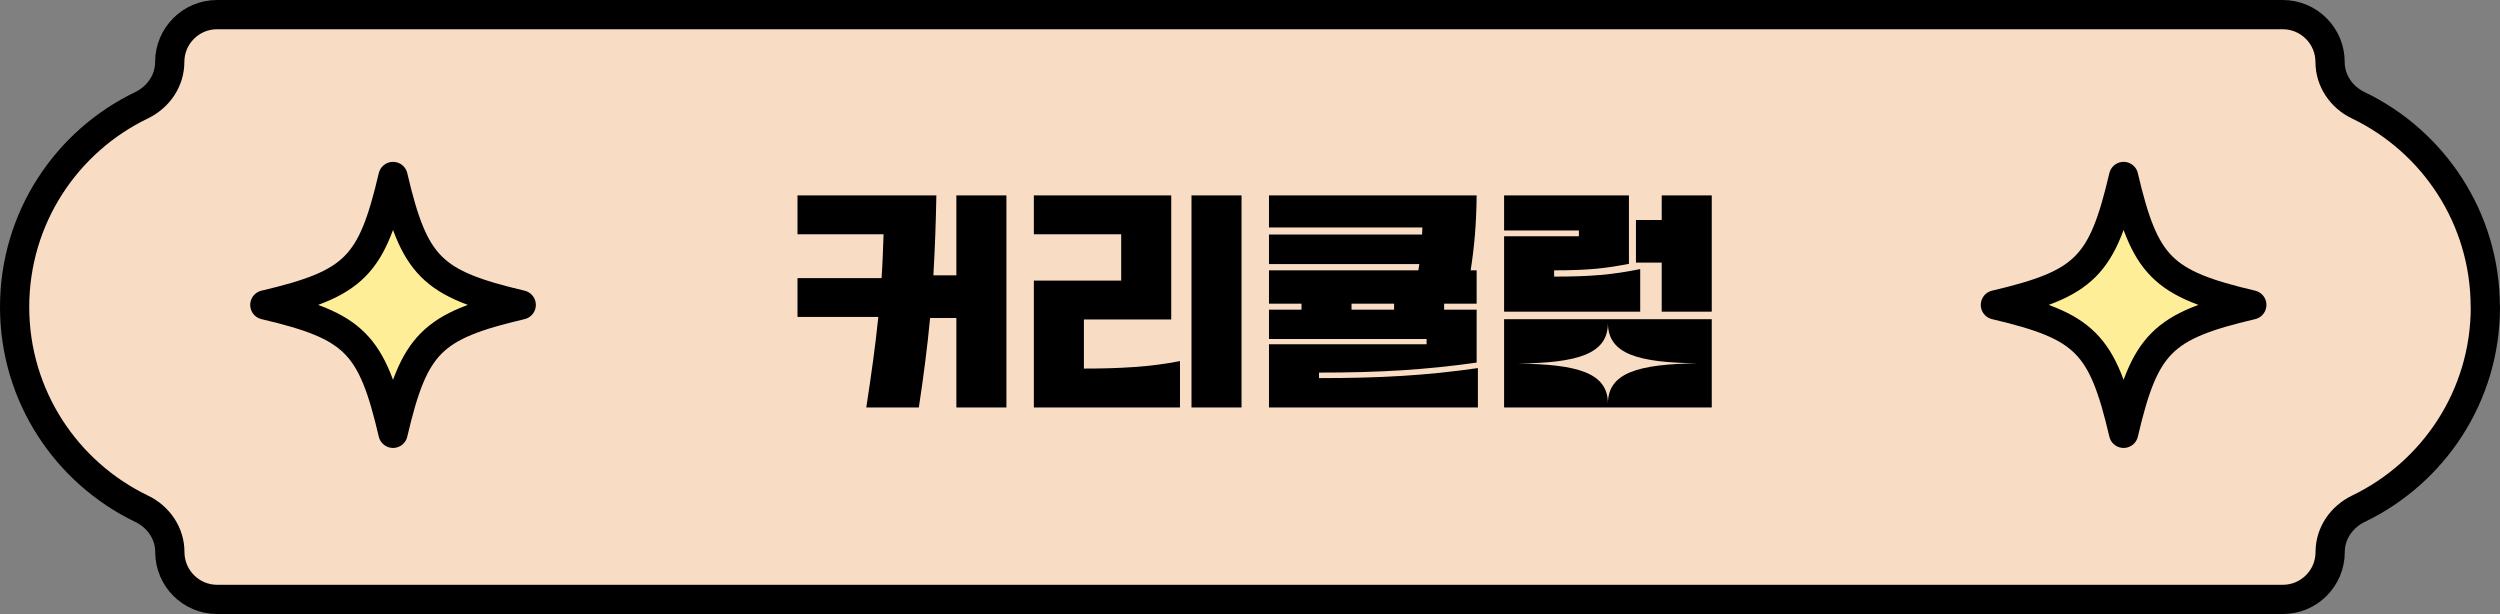
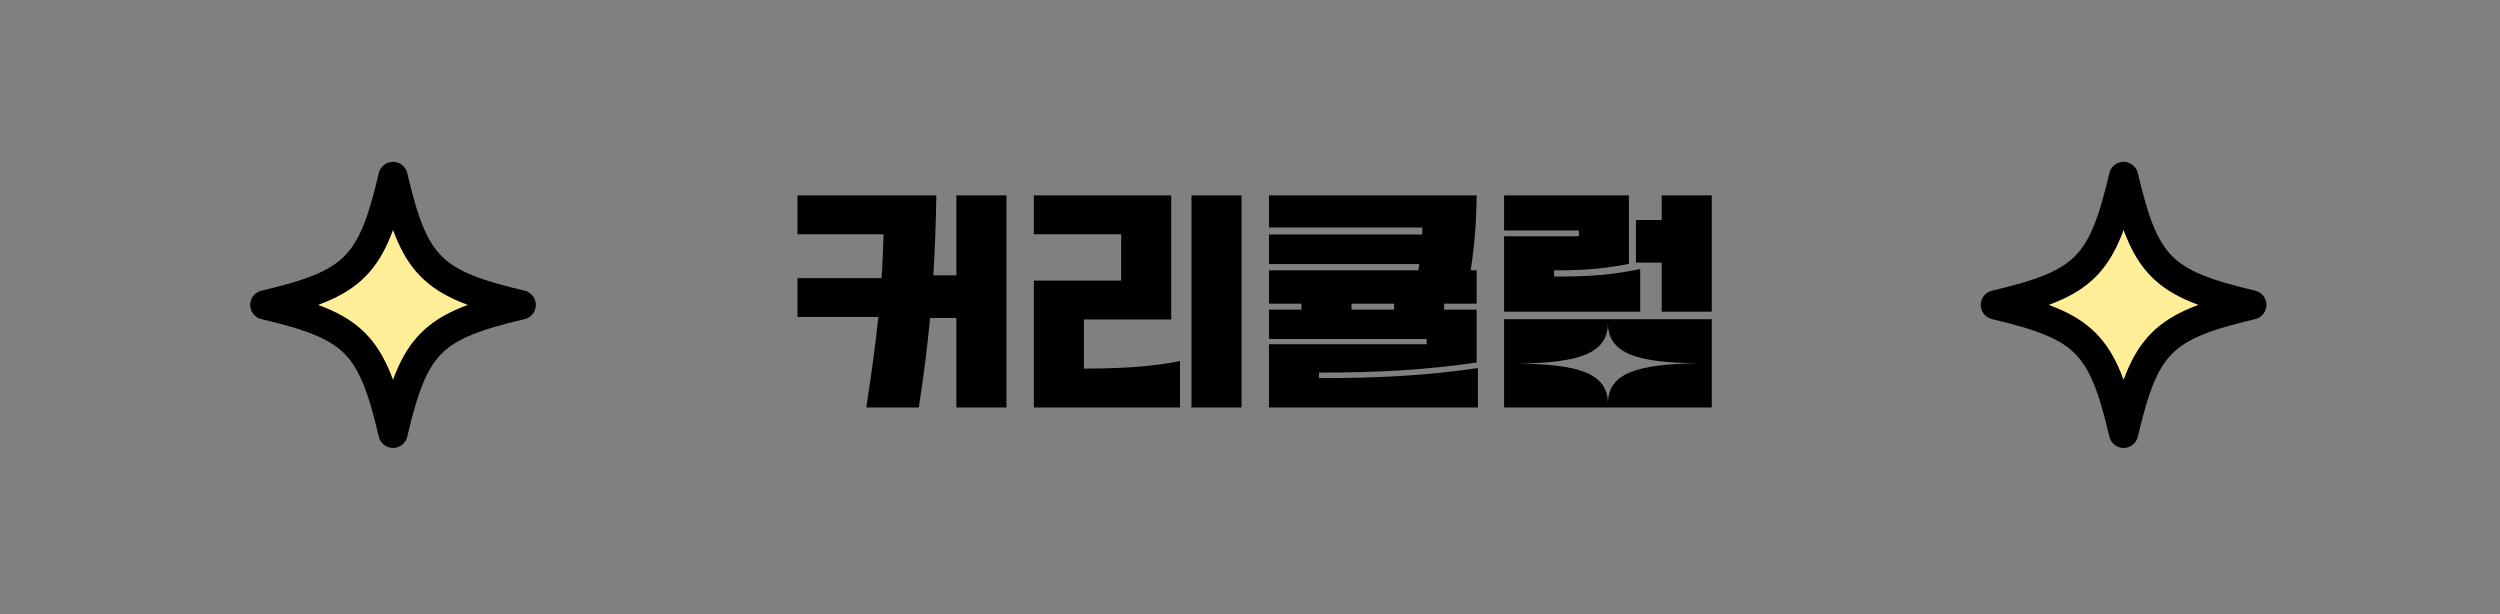
<svg xmlns="http://www.w3.org/2000/svg" fill="none" height="100%" overflow="visible" preserveAspectRatio="none" style="display: block;" viewBox="0 0 171 42" width="100%">
  <rect x="0" y="0" width="171" height="42" fill="#808080" stroke="none" />
  <g id="Frame 248">
-     <path d="M169.993 21C169.993 14.92 166.445 9.671 161.306 7.201C160.152 6.648 159.377 5.521 159.377 4.239C159.377 2.451 157.926 1 156.139 1L14.848 1C13.06 1 11.61 2.451 11.61 4.239C11.61 5.521 10.834 6.641 9.681 7.201C4.541 9.671 1 14.92 1 21C1 27.08 4.548 32.329 9.688 34.799C10.841 35.352 11.617 36.479 11.617 37.761C11.617 39.549 13.067 41 14.854 41H156.146C157.933 41 159.383 39.549 159.383 37.761C159.383 36.479 160.159 35.359 161.312 34.799C166.452 32.329 170 27.08 170 21H169.993Z" fill="#F8DCC4" id="Vector" stroke="black" stroke-linejoin="round" stroke-width="2" />
    <path d="M35.651 20.855C29.497 22.303 28.329 23.481 26.883 29.639C25.437 23.474 24.261 22.303 18.114 20.855C24.268 19.407 25.437 18.229 26.883 12.071C28.329 18.236 29.504 19.407 35.651 20.855Z" fill="#FFEE98" id="Vector_2" stroke="black" stroke-linejoin="round" stroke-width="2" />
    <path d="M154.023 20.855C147.868 22.303 146.7 23.481 145.254 29.639C143.808 23.474 142.633 22.303 136.485 20.855C142.64 19.407 143.808 18.229 145.254 12.071C146.7 18.236 147.875 19.407 154.023 20.855Z" fill="#FFEE98" id="Vector_3" stroke="black" stroke-linejoin="round" stroke-width="2" />
    <g id="">
      <path d="M102.88 21.32V16.16H107.997V15.766H102.88V13.366H111.419V18.046C109.896 18.337 108.784 18.491 106.302 18.491V18.92C108.784 18.92 110.239 18.8 112.19 18.406V21.32H102.88ZM111.899 17.96V15.046H113.661V13.366H117.084V21.32H113.661V17.96H111.899ZM102.88 21.834H117.084V27.869H102.88V21.834ZM109.982 22.091C109.982 24.234 107.894 24.817 103.821 24.869C107.894 24.92 109.982 25.486 109.982 27.611C109.982 25.486 112.07 24.903 116.126 24.851C112.07 24.8 109.982 24.234 109.982 22.091Z" fill="black" id="Vector_4" />
      <path d="M86.798 20.771V18.491H97.015L97.083 18.063H86.798V16.04H97.272C97.272 15.869 97.289 15.714 97.289 15.56H86.798V13.366H101.002C100.985 15.269 100.848 16.88 100.592 18.491H101.002V20.771H98.778V21.183H101.002V24.8C97.477 25.297 94.396 25.486 90.221 25.486V25.863C94.396 25.863 97.528 25.691 101.088 25.177V27.869H86.798V23.549H97.58V23.189H86.798V21.183H89.023V20.771H86.798ZM92.445 20.771V21.183H95.355V20.771H92.445Z" fill="black" id="Vector_5" />
      <path d="M81.498 27.869V13.366H84.921V27.869H81.498ZM70.716 27.869V19.194H76.689V16.023H70.716V13.366H80.112V21.851H74.139V25.211C76.62 25.211 78.76 25.091 80.711 24.697V27.869H70.716Z" fill="black" id="Vector_6" />
      <path d="M62.849 27.869H59.255C59.58 25.726 59.871 23.72 60.077 21.68H54.549V19.023H60.299C60.367 18.063 60.402 17.069 60.436 16.023H54.549V13.366H64.047C64.013 15.303 63.944 17.103 63.842 18.834H65.416V13.366H68.839V27.869H65.416V21.749H63.619C63.431 23.737 63.174 25.726 62.849 27.869Z" fill="black" id="Vector_7" />
    </g>
  </g>
</svg>